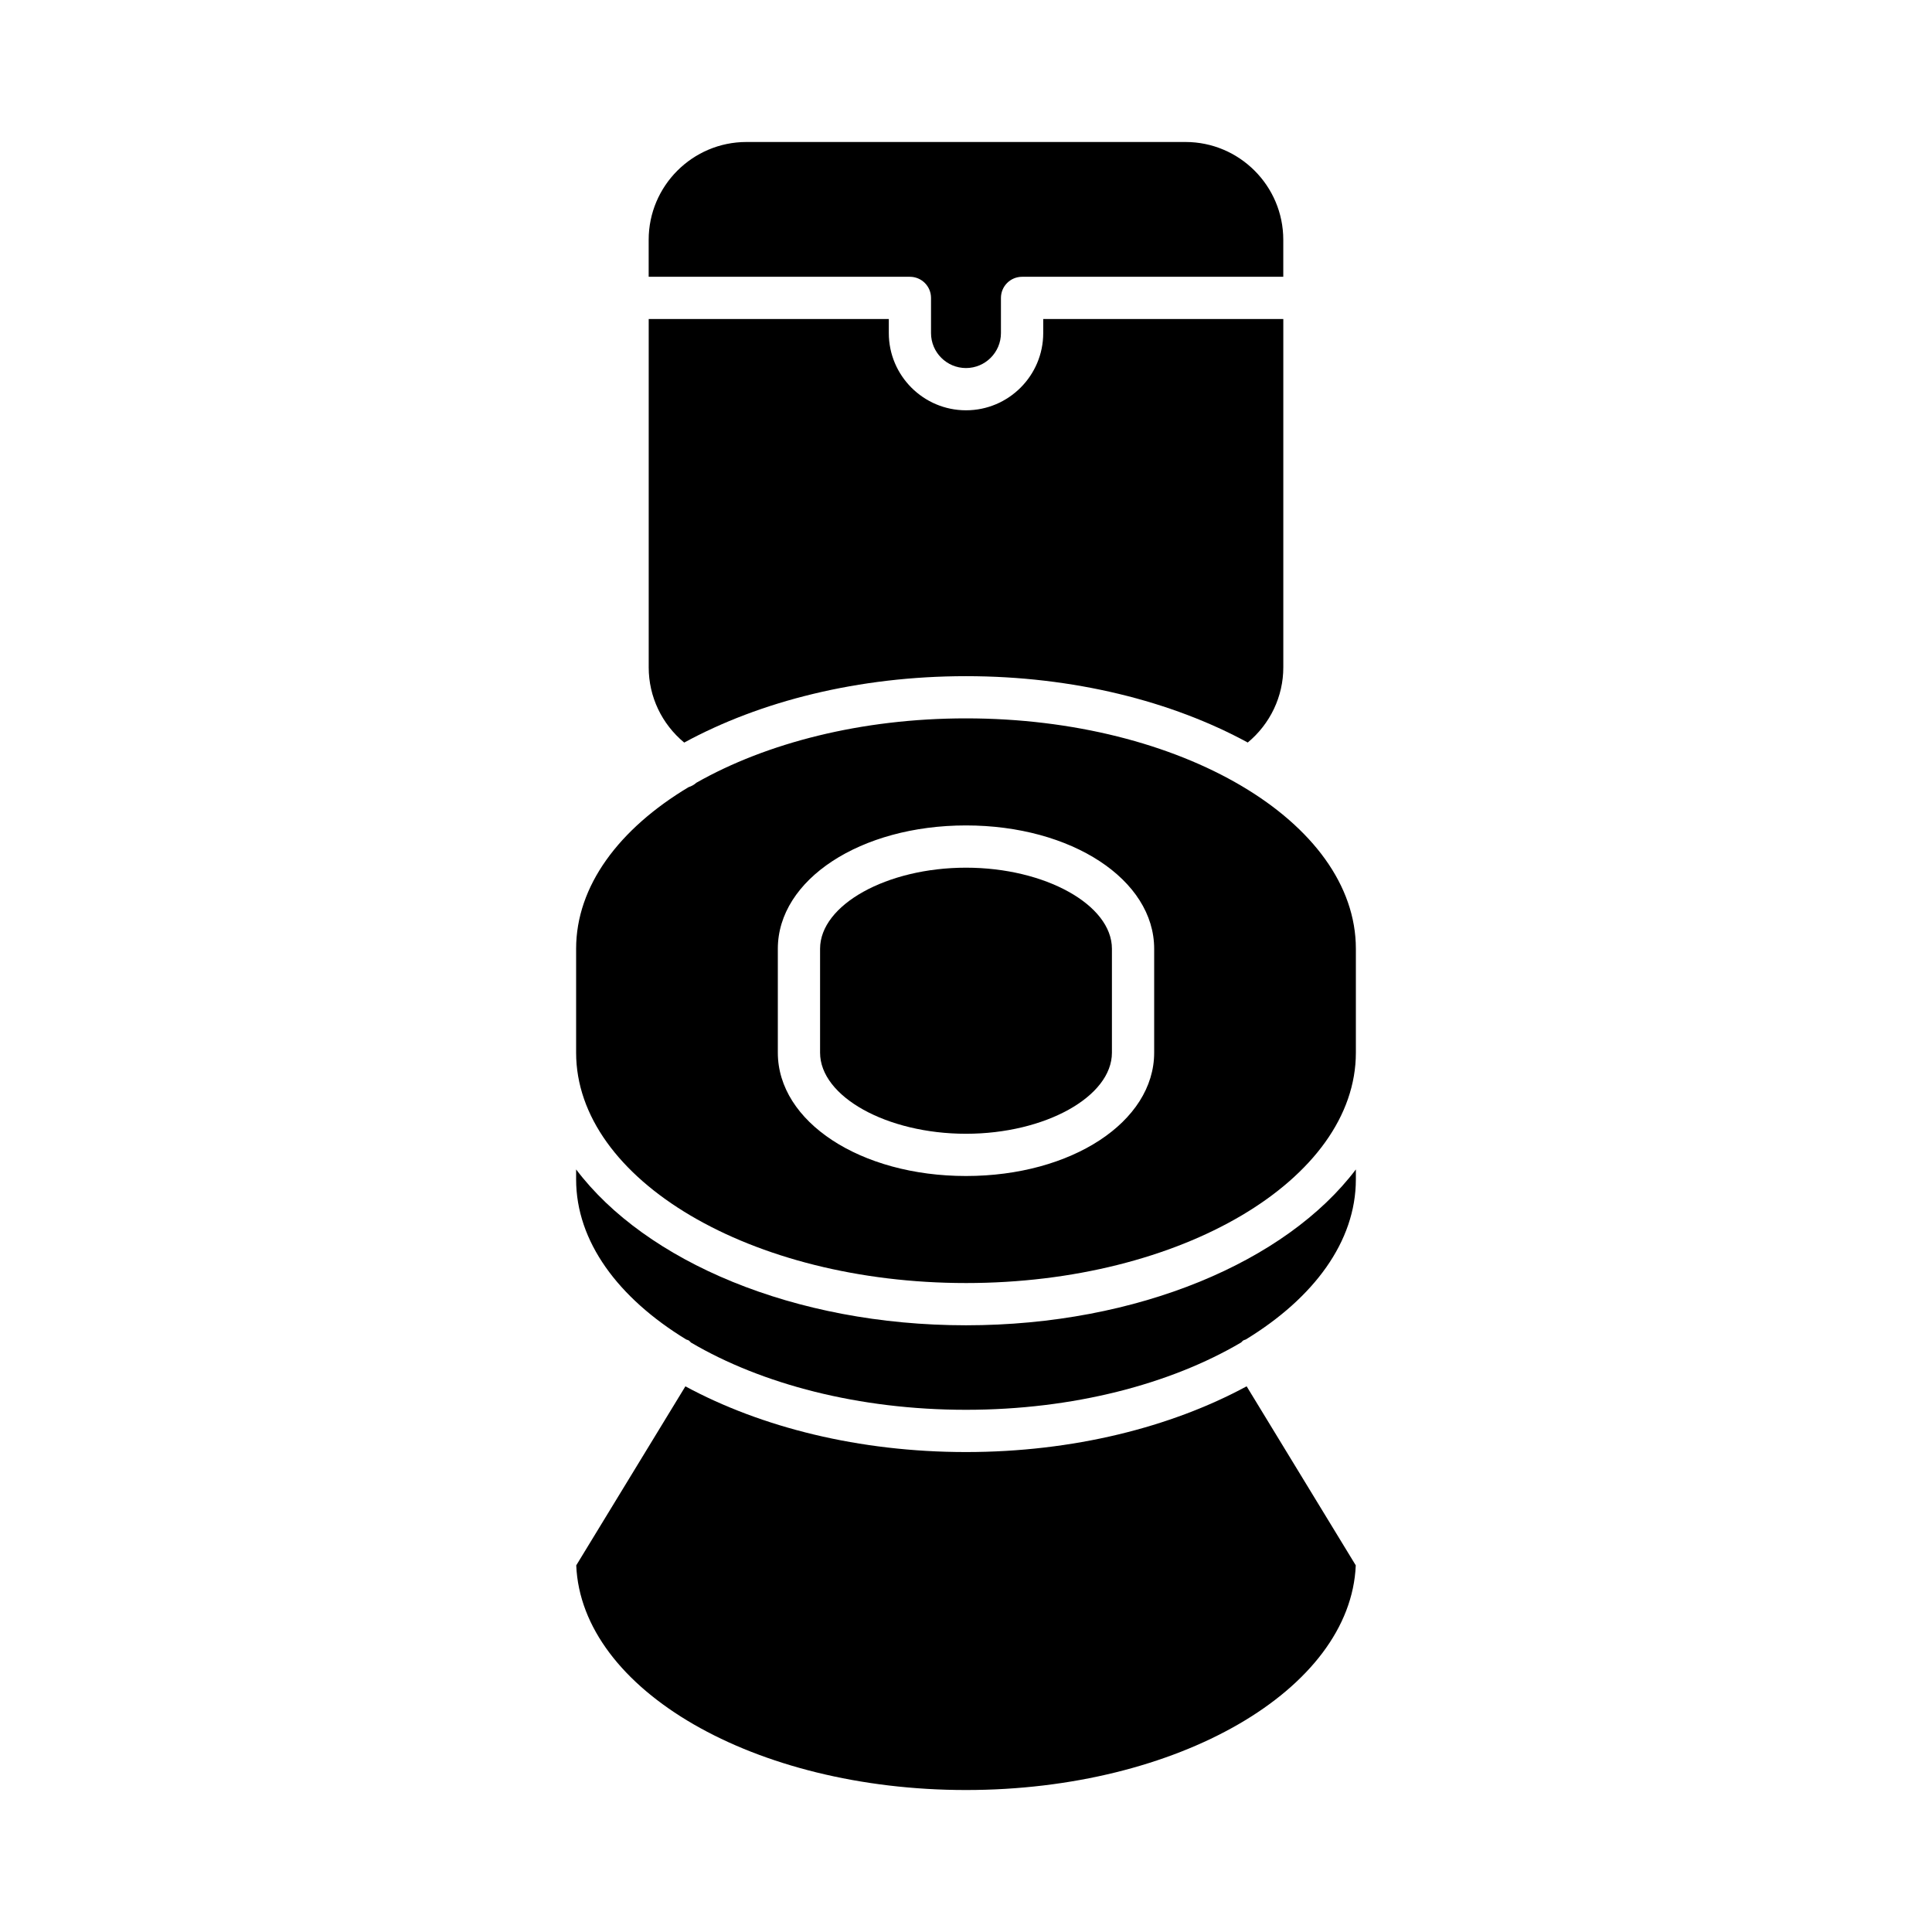
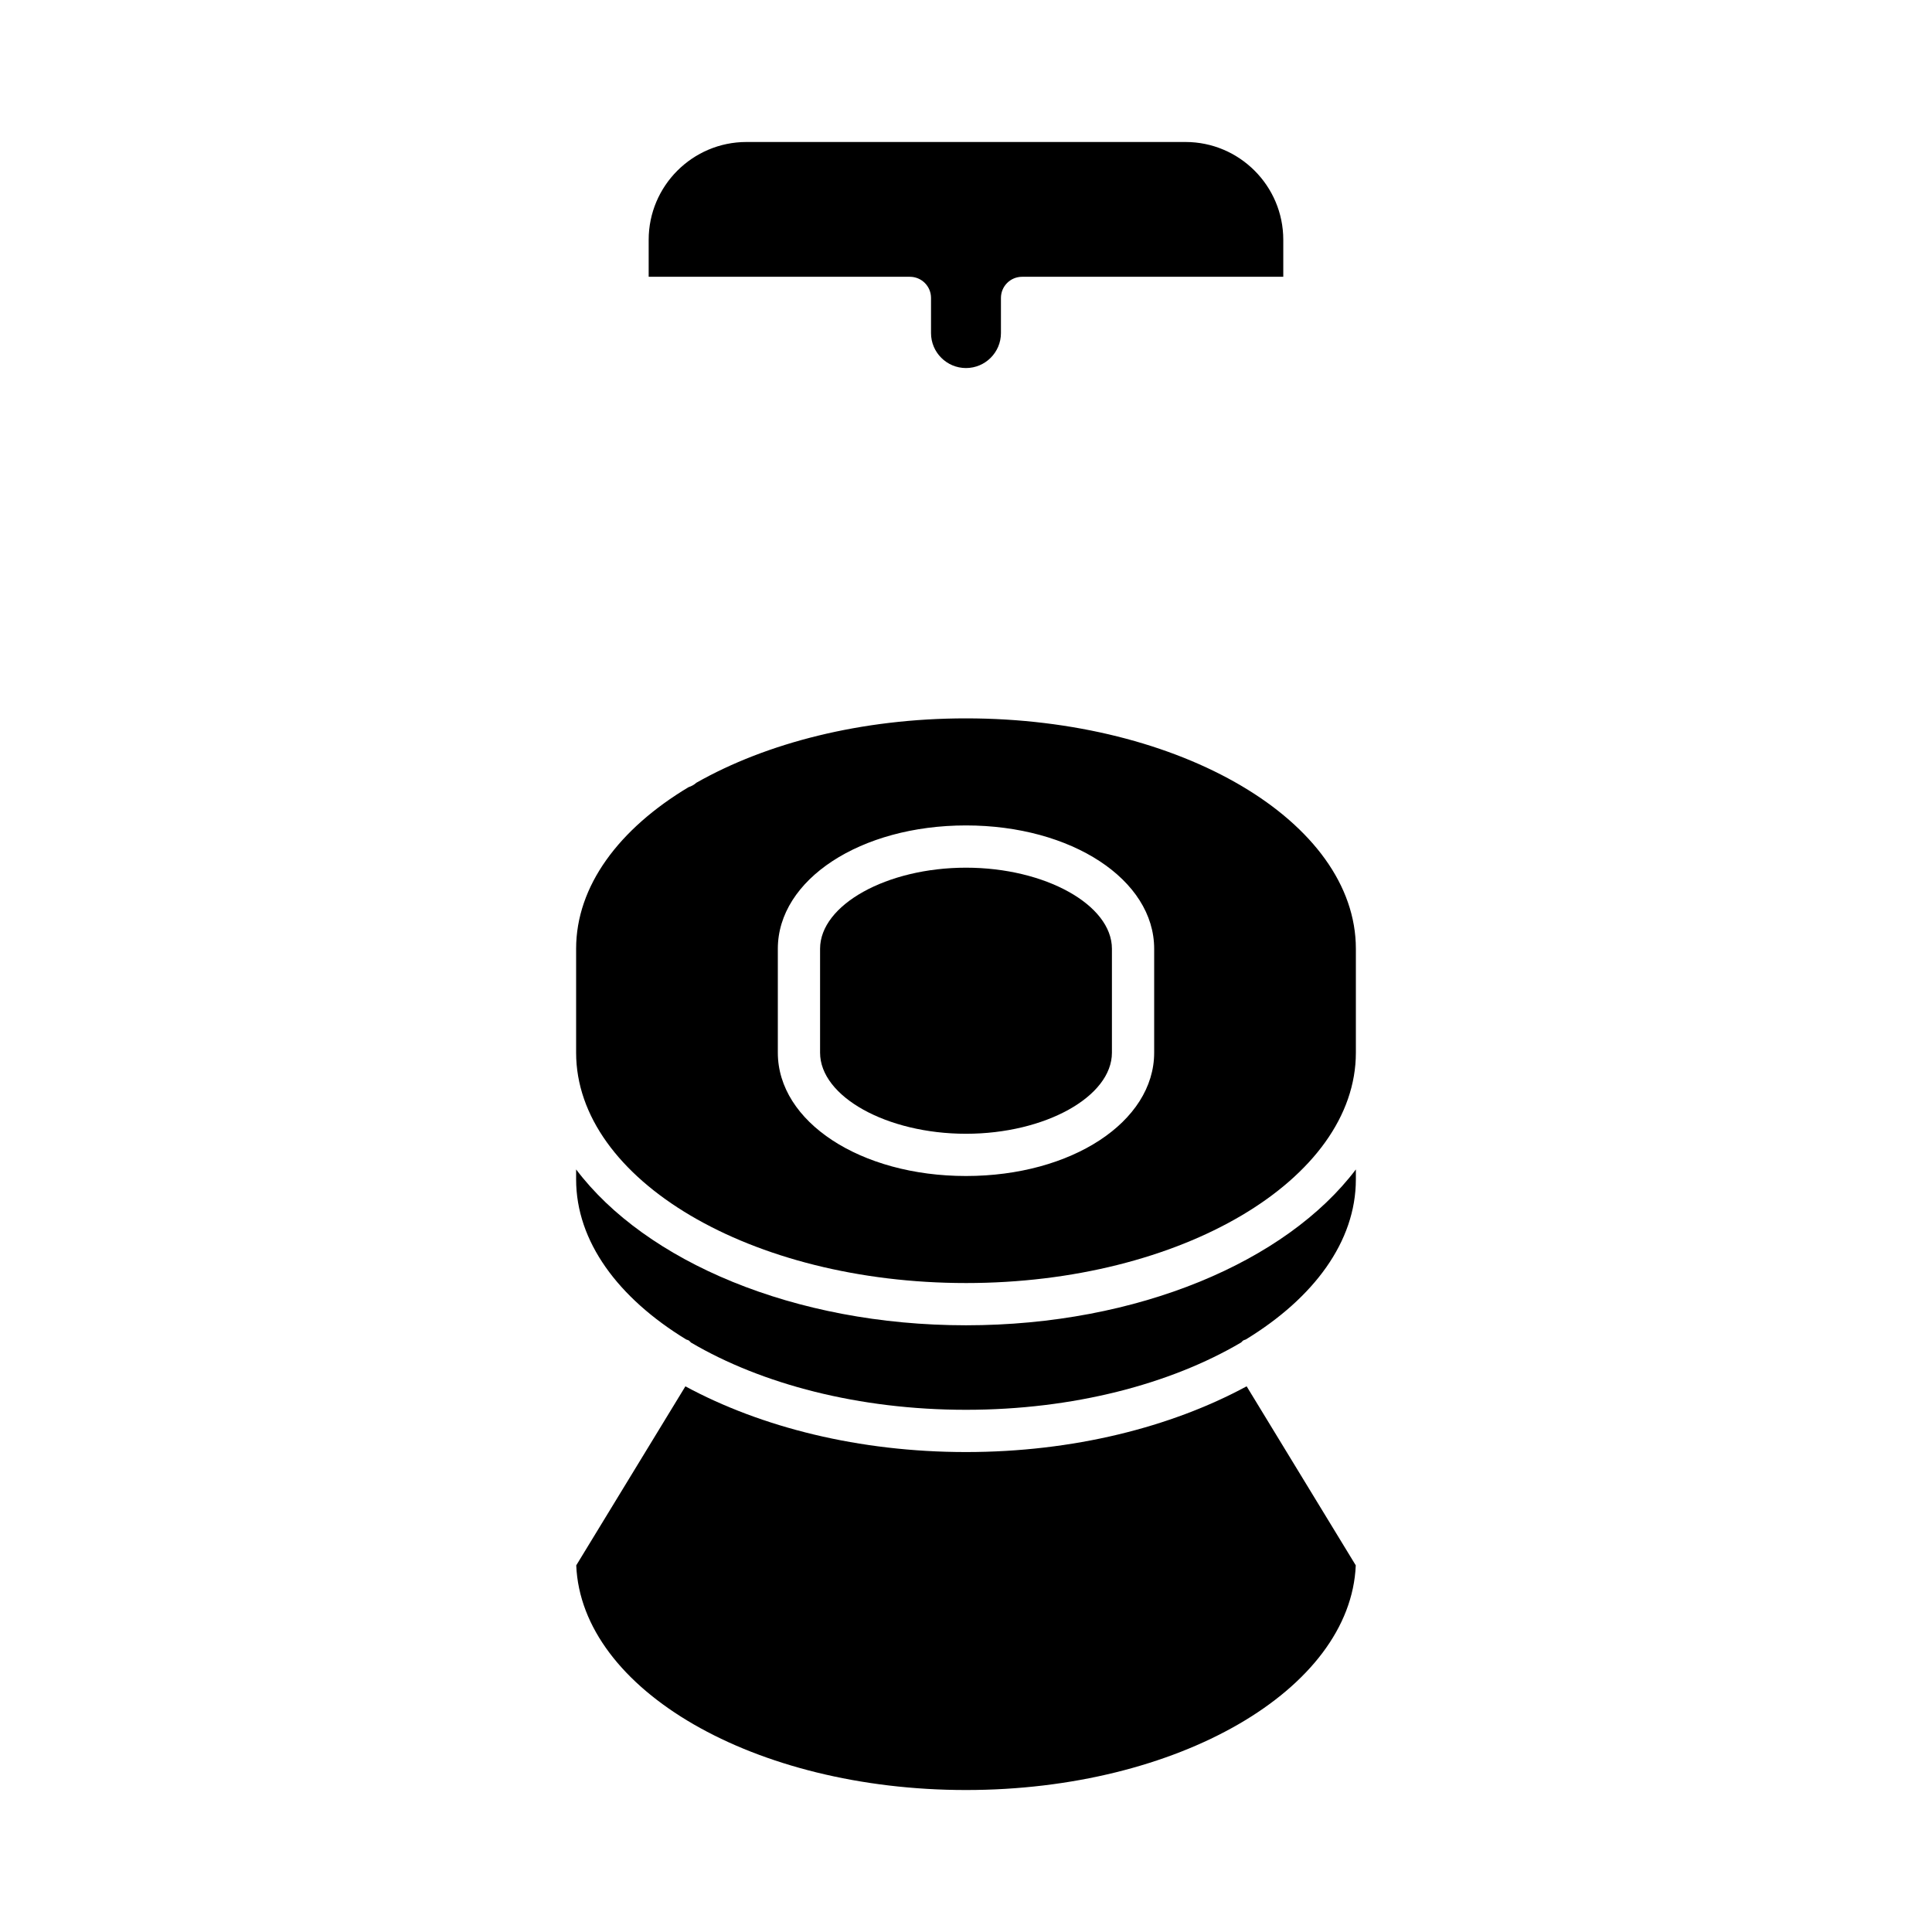
<svg xmlns="http://www.w3.org/2000/svg" fill="#000000" width="800px" height="800px" version="1.1" viewBox="144 144 512 512">
  <g>
    <path d="m400 444.46c20.961 0 38.672-9.844 38.672-21.496v-27.523c0-11.652-17.711-21.496-38.672-21.496s-38.672 9.844-38.672 21.496v27.523c0 11.652 17.707 21.496 38.672 21.496z" />
    <path d="m400 484.02c56.973 0 103.32-27.391 103.32-61.059v-27.523c0-33.668-46.348-61.062-103.32-61.062-27.73 0-52.891 6.523-71.465 17.066-0.602 0.551-1.312 0.922-2.066 1.168-18.398 11.031-29.793 26.152-29.793 42.828v27.523c0 33.668 46.348 61.059 103.32 61.059zm-49.867-88.582c0-18.332 21.906-32.691 49.867-32.691s49.867 14.359 49.867 32.691v27.523c0 18.332-21.906 32.691-49.867 32.691s-49.867-14.359-49.867-32.691z" />
    <path d="m390.73 222.95v9.32c0 5.109 4.156 9.266 9.266 9.266s9.266-4.156 9.266-9.266v-9.32c0-3.09 2.508-5.598 5.598-5.598h69.223v-9.805c0-14.293-11.629-25.918-25.918-25.918h-116.34c-14.289 0-25.918 11.629-25.918 25.918v9.805h69.223c3.094 0 5.602 2.508 5.602 5.598z" />
-     <path d="m325.32 340.79c20.074-10.934 46.145-17.598 74.684-17.598 28.527 0 54.59 6.66 74.66 17.586 5.934-4.922 9.426-12.18 9.426-19.906v-92.324h-63.625v3.723c0 11.285-9.18 20.461-20.461 20.461-11.285 0-20.461-9.18-20.461-20.461v-3.723h-63.629v92.32c0 7.766 3.473 15.004 9.406 19.922z" />
    <path d="m325.85 498.98c0.215 0.098 0.445 0.109 0.648 0.234 0.25 0.152 0.398 0.387 0.613 0.57 18.703 11.008 44.469 17.828 72.887 17.828 28.434 0 54.215-6.824 72.914-17.844 0.211-0.176 0.355-0.406 0.594-0.551 0.195-0.121 0.414-0.133 0.621-0.227 18.031-10.996 29.191-25.953 29.191-42.438v-2.637c-18.418 24.375-57.746 41.301-103.32 41.301s-84.902-16.926-103.32-41.305v2.637c0 16.484 11.152 31.434 29.176 42.43z" />
    <path d="m503.29 558.83-28.918-47.445c-20.031 10.832-45.984 17.422-74.371 17.422-28.383 0-54.332-6.586-74.363-17.414l-28.926 47.441c1.363 32.965 47.176 59.539 103.29 59.539 56.109 0 101.92-26.574 103.29-59.543z" />
  </g>
</svg>